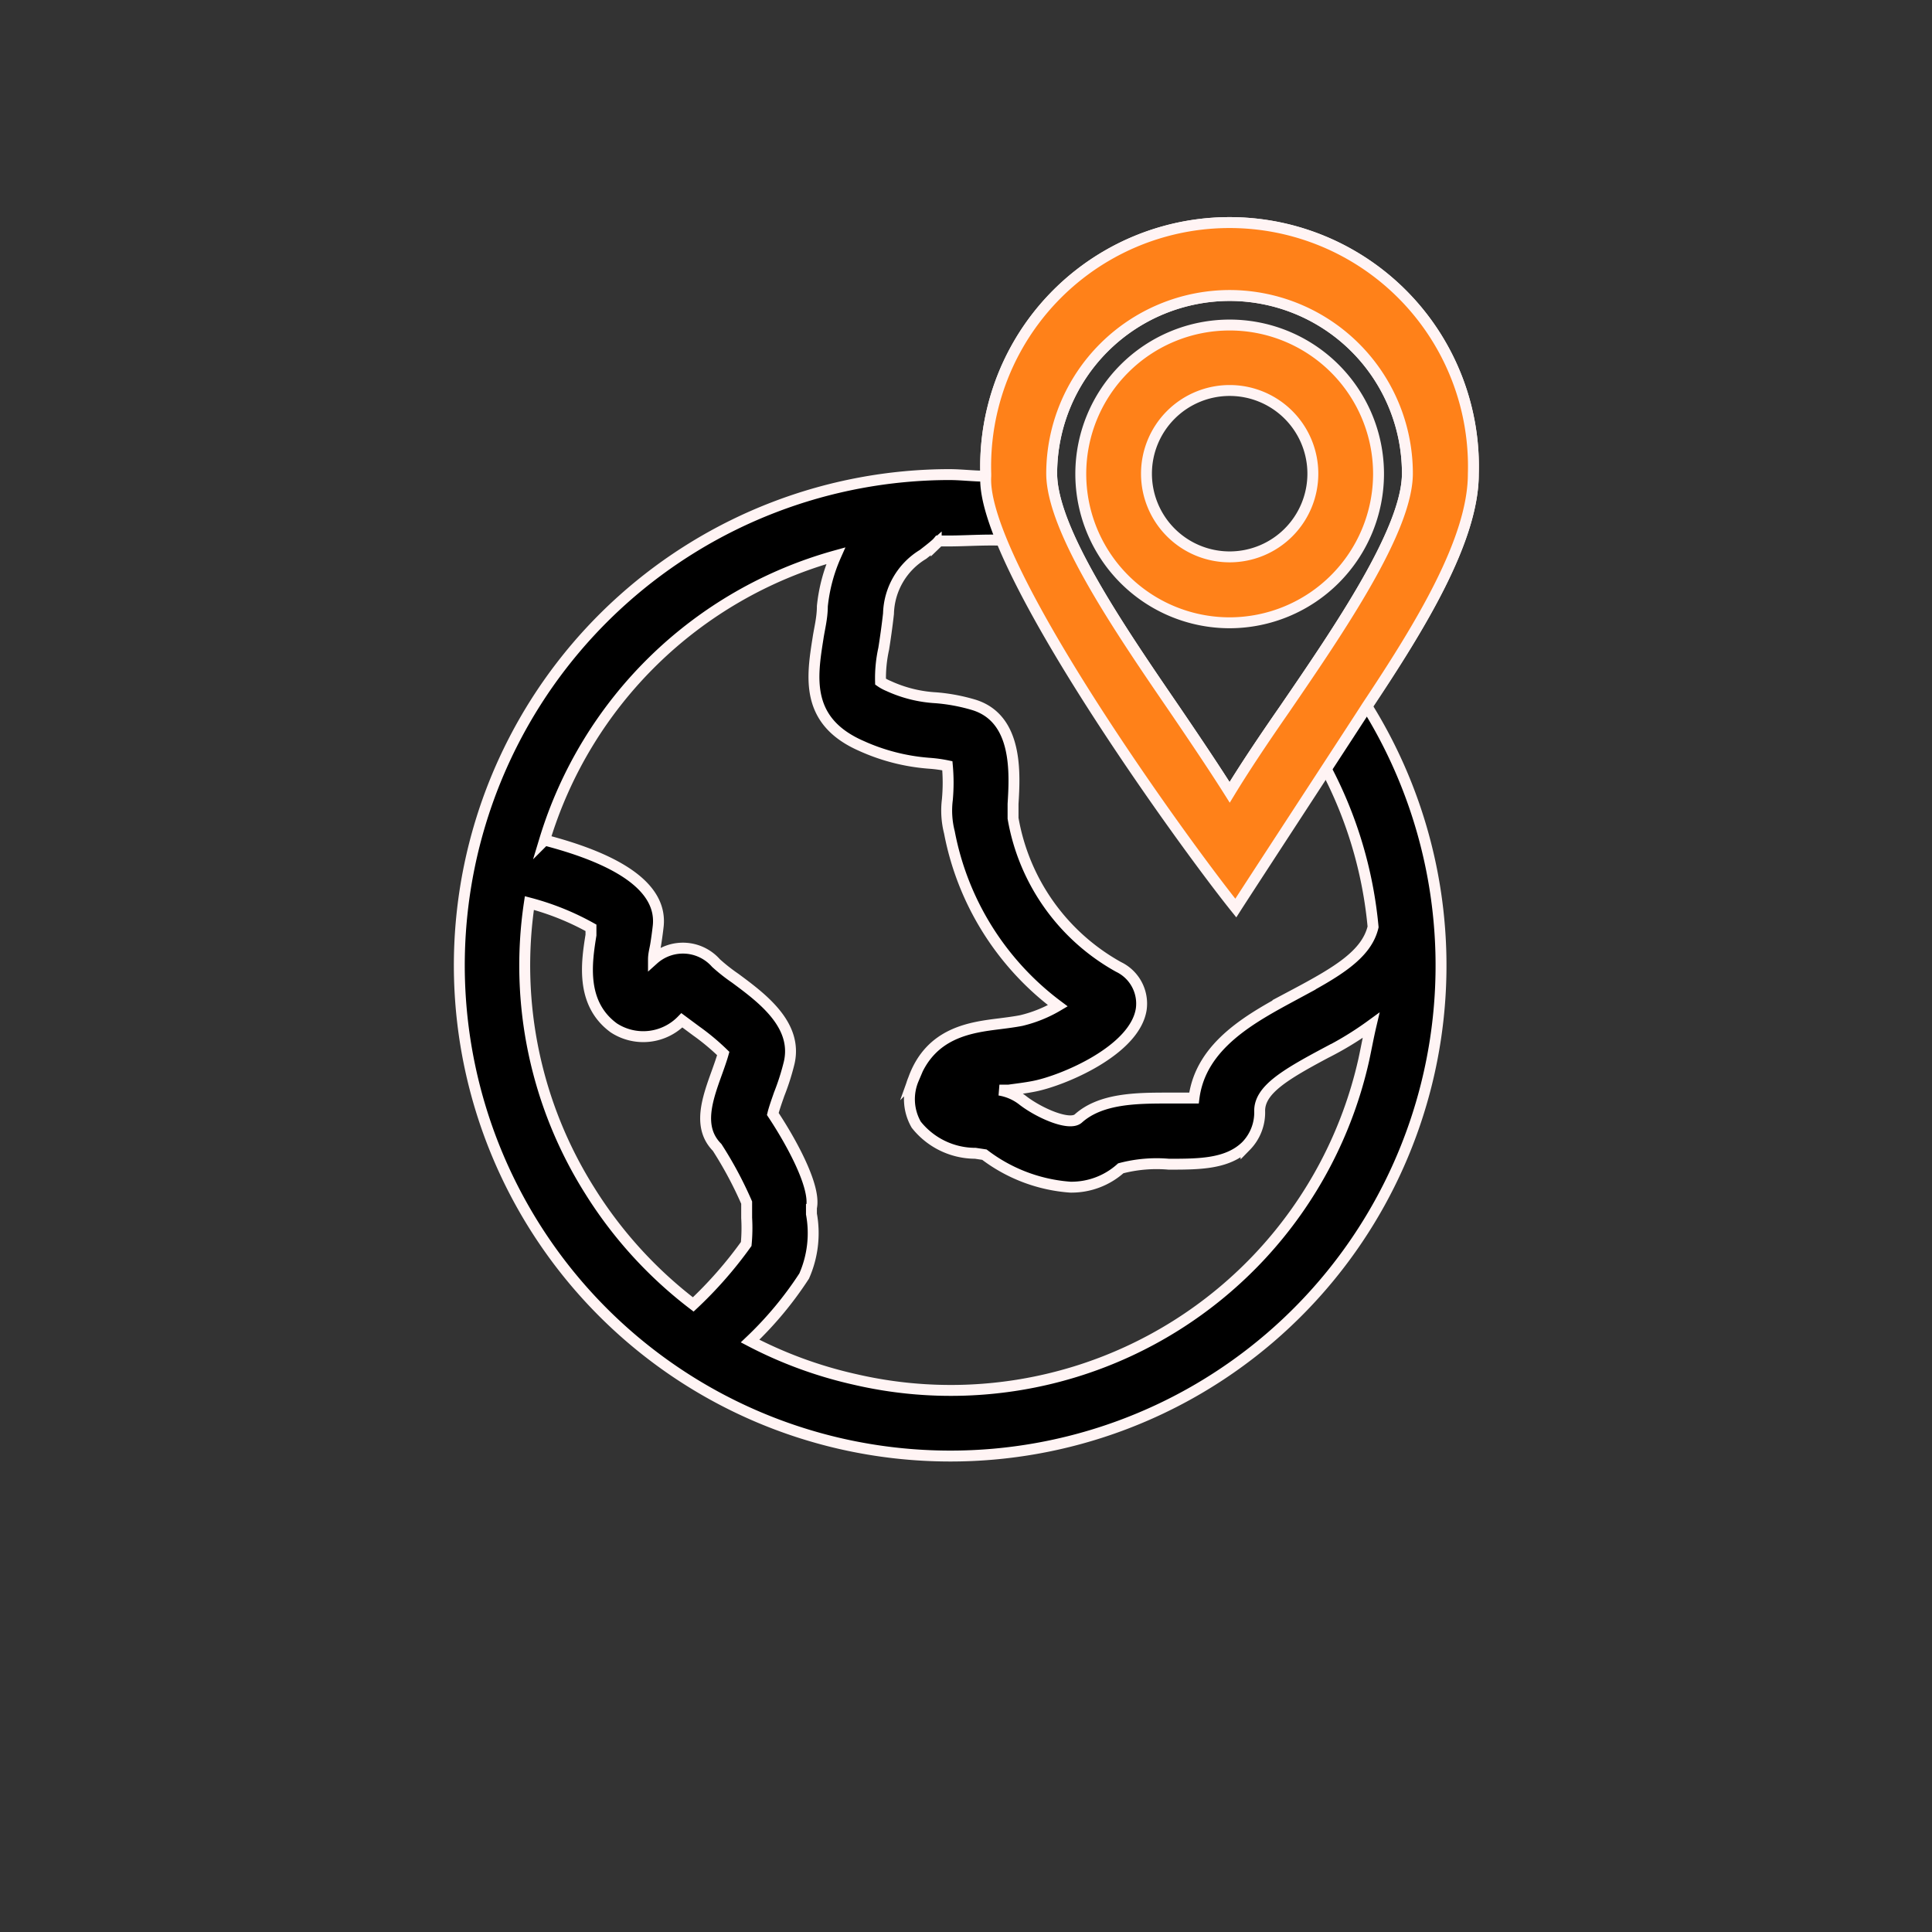
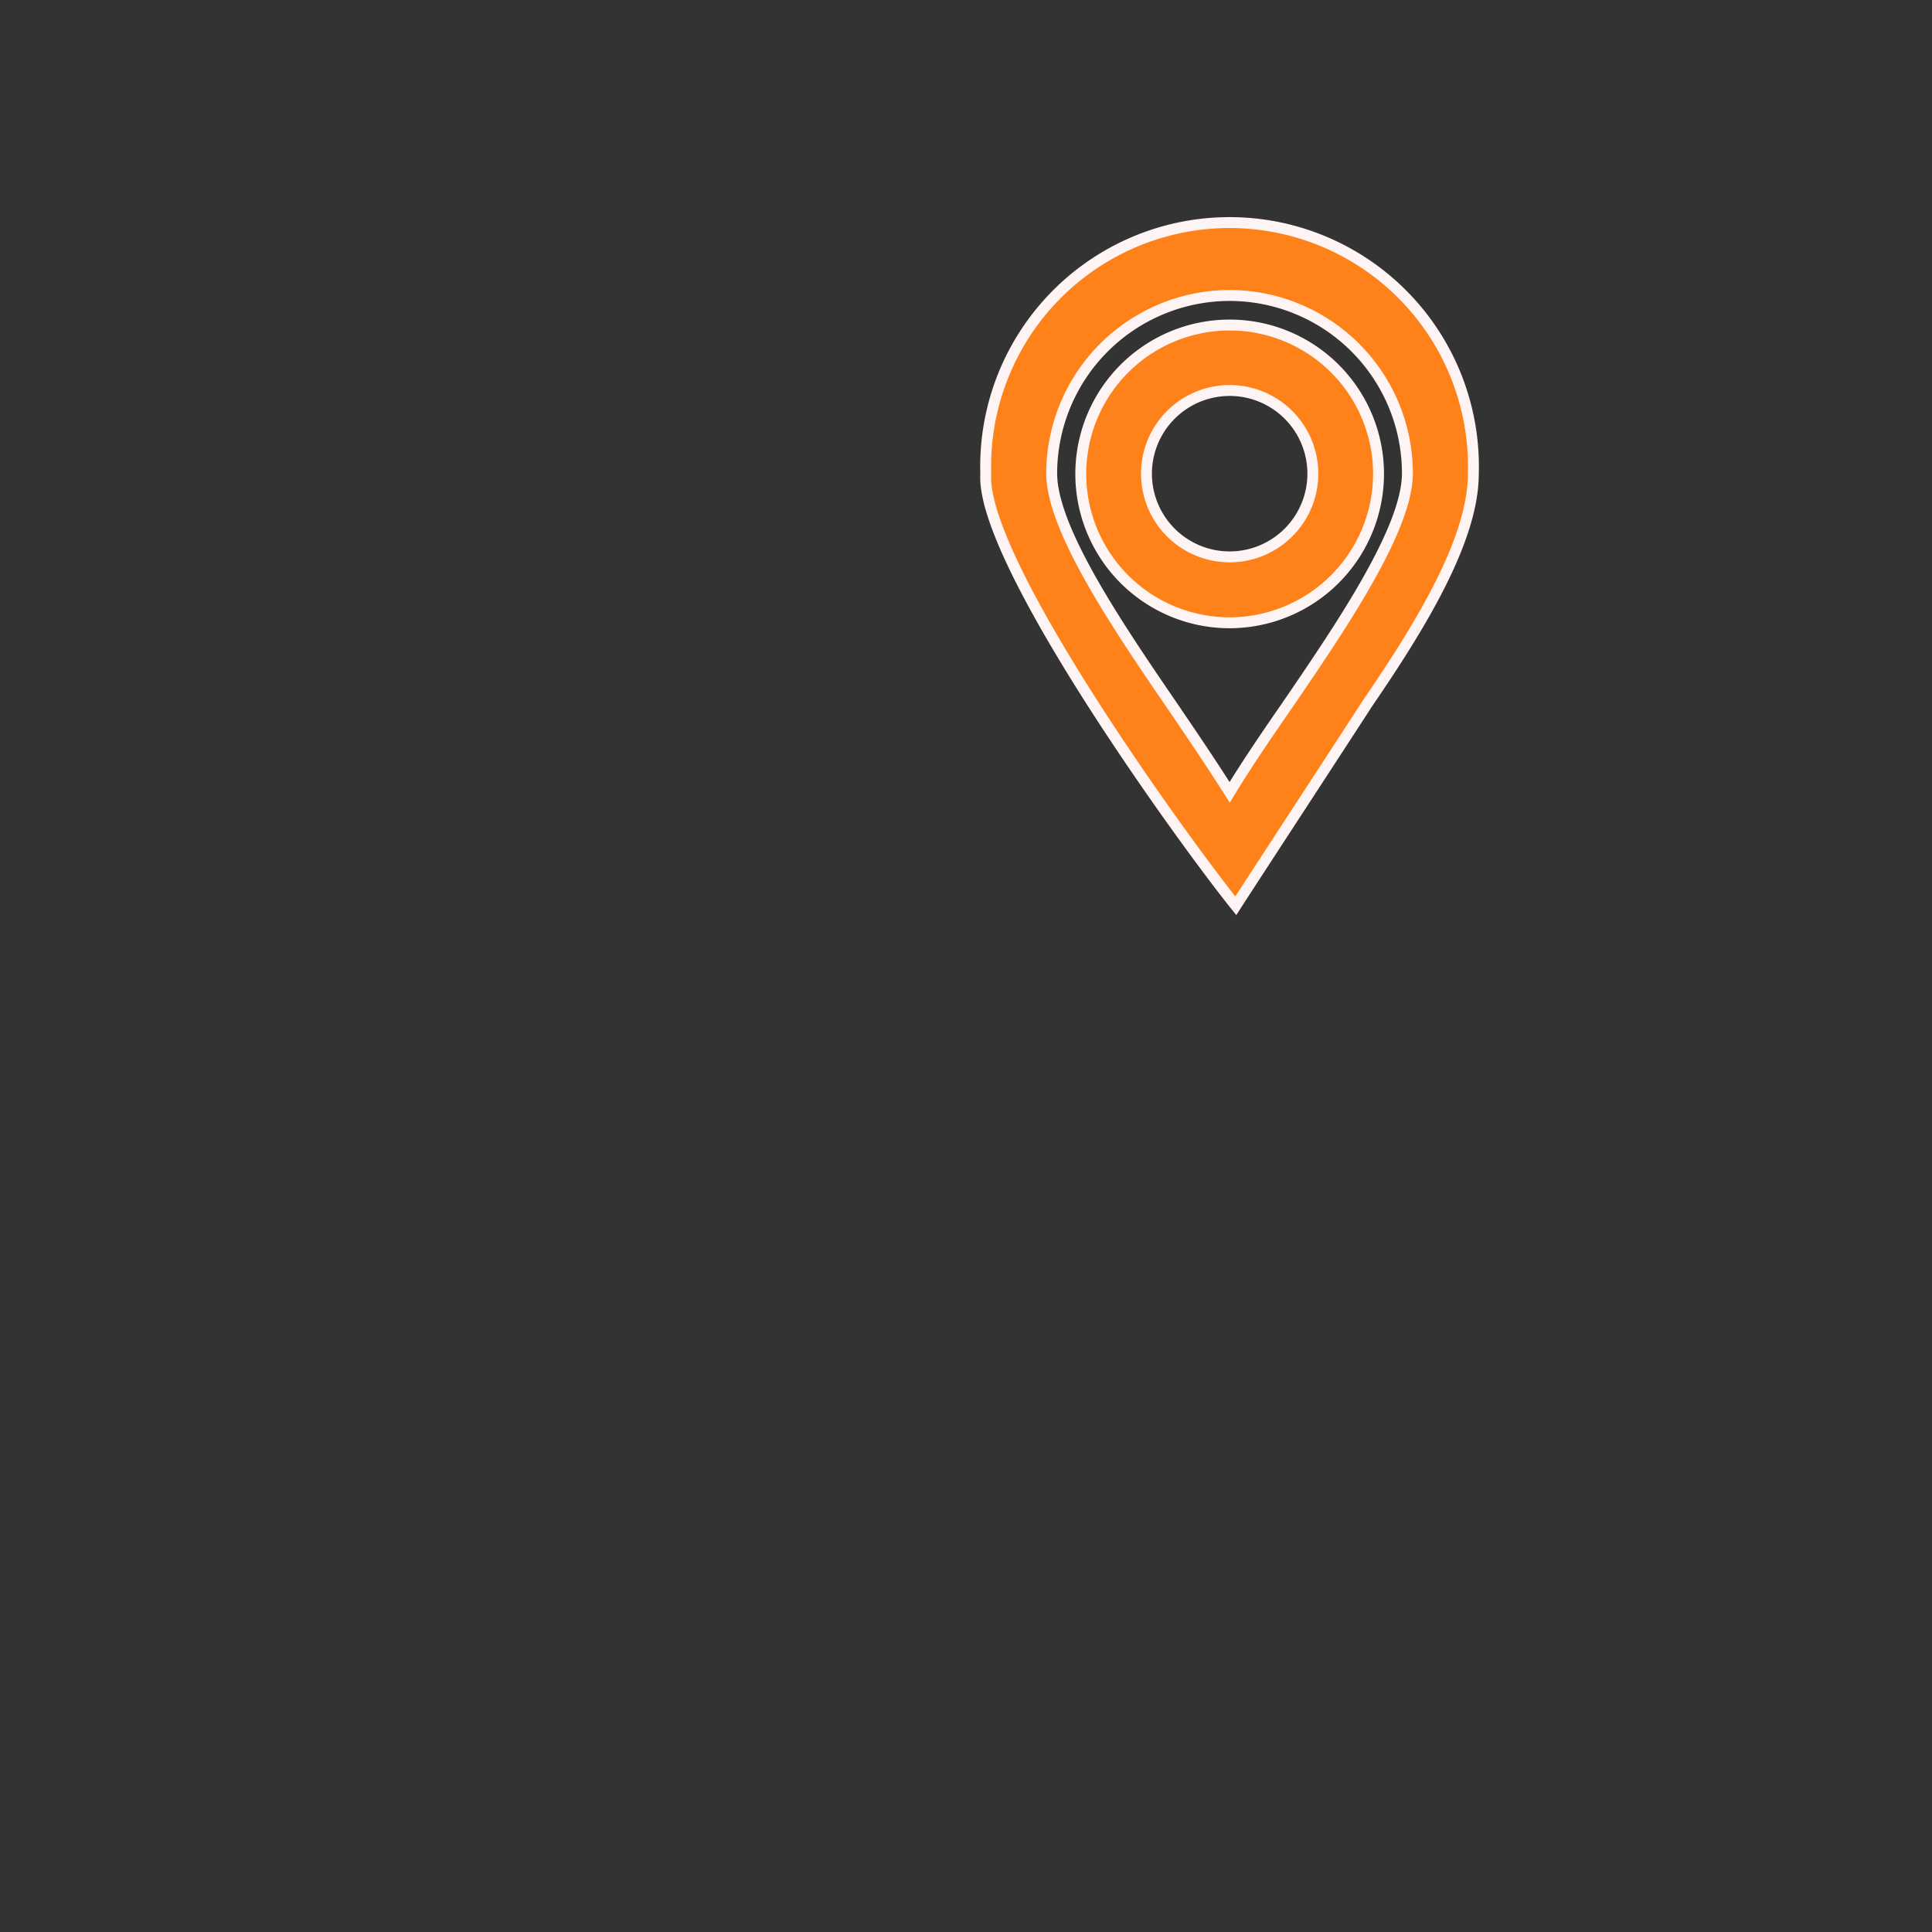
<svg xmlns="http://www.w3.org/2000/svg" id="Layer_1" data-name="Layer 1" viewBox="0 0 85 85">
  <rect x="0" y="0" width="85" height="85" fill="#333333" stroke="none" />
  <defs>
    <style>.cls-1,.cls-2{stroke:#fff4f4;stroke-miterlimit:10;stroke-width:0.48px;}.cls-2{fill:#ff8119;}</style>
  </defs>
-   <path class="cls-1" d="M64.82,20.85a10.73,10.73,0,1,0-21.45,0s0,.07,0,.1c-.54,0-1.08-.07-1.62-.07A21.59,21.59,0,0,0,37,63.52a21.69,21.69,0,0,0,4.81.54,21.58,21.58,0,0,0,18.32-33C62.51,27.52,64.82,23.74,64.82,20.85ZM54.1,13a7.83,7.83,0,0,1,7.82,7.83c0,2.48-3,6.86-5.41,10.38-1,1.44-1.79,2.63-2.41,3.65-.63-1-1.44-2.21-2.42-3.65-2.41-3.52-5.41-7.9-5.41-10.38A7.84,7.84,0,0,1,54.1,13ZM32.83,54.73a18.11,18.11,0,0,1-2.33,2.66,18.82,18.82,0,0,1-4.55-5,18.58,18.58,0,0,1-2.66-12.66A11.64,11.64,0,0,1,26,40.82c0,.11,0,.21,0,.32-.19,1.19-.47,3,1,4.08a2.37,2.37,0,0,0,3-.33l.62.46a10.21,10.21,0,0,1,1.2,1c-.07.25-.17.53-.27.81-.43,1.19-.88,2.43,0,3.32a17.11,17.11,0,0,1,1.3,2.43c0,.19,0,.41,0,.67A7.53,7.53,0,0,1,32.83,54.73ZM60,46.63A18.62,18.62,0,0,1,37.62,60.69,18.82,18.82,0,0,1,33,59a15.8,15.8,0,0,0,2.38-2.86,4.68,4.68,0,0,0,.32-2.73c0-.18,0-.34,0-.44a.72.72,0,0,1,0,.17c.22-1-1.06-3.17-1.7-4.13.06-.25.19-.61.28-.87a10.5,10.5,0,0,0,.44-1.38c.39-1.68-1.21-2.86-2.37-3.72a7.9,7.9,0,0,1-.85-.67,1.94,1.94,0,0,0-2.75-.16c0-.22.06-.44.09-.61s.09-.59.12-.87c.16-1.6-1.53-2.87-5-3.77A18.57,18.57,0,0,1,36.77,24.45a7.29,7.29,0,0,0-.59,2.22c0,.52-.13,1-.19,1.41-.27,1.71-.58,3.64,1.89,4.73a8.83,8.83,0,0,0,3,.77,6,6,0,0,1,.8.11,8.23,8.23,0,0,1,0,1.49,3.88,3.88,0,0,0,.09,1.44,12.42,12.42,0,0,0,4.77,7.63,5.79,5.79,0,0,1-1.61.65c-.31.06-.63.1-.94.14-1.29.16-3.06.38-3.8,2.44a2.25,2.25,0,0,0,.12,2,3.32,3.32,0,0,0,2.6,1.26l.4.06a7.07,7.07,0,0,0,3.78,1.43,3.25,3.25,0,0,0,2.22-.83,6.21,6.21,0,0,1,2.11-.18c1.33,0,2.58,0,3.4-.8a2.11,2.11,0,0,0,.6-1.55c0-.91,1.08-1.57,2.9-2.54a14.43,14.43,0,0,0,2-1.22C60.2,45.62,60.11,46.12,60,46.63Zm-3.06-2.86c-1.85,1-4.11,2.19-4.41,4.54-.32,0-.76,0-1.09,0-1.4,0-3,0-4,.9-.4.35-1.76-.26-2.47-.82a2.23,2.23,0,0,0-1-.43l.41,0c.34-.05.72-.09,1.12-.17,1.27-.25,4.43-1.57,4.71-3.39a1.79,1.79,0,0,0-1-1.86A9.28,9.28,0,0,1,44.57,36l0-.37c0-.09,0-.18,0-.26.08-1.32.23-3.76-1.73-4.36a8.06,8.06,0,0,0-1.65-.31,5.76,5.76,0,0,1-2.1-.52,1.82,1.82,0,0,1-.35-.19,6,6,0,0,1,.14-1.45c.07-.44.15-1,.21-1.54a3.14,3.14,0,0,1,1.52-2.61c.19-.15.39-.3.58-.47a1.31,1.31,0,0,0,.11-.12h.49c.76,0,1.94-.09,2.7,0a45.42,45.42,0,0,0,4.83,9.09c1.4,2,4,4.48,4,5.29,1-.54,1.35,1,1.36.22,0,0,.08-.43.08-.44,0-.7,2.27-2.29,3.56-4.18a18.58,18.58,0,0,1,2.09,7C60.12,42,58.83,42.76,56.93,43.77Z" />
  <path class="cls-2" d="M60.65,20.84A6.55,6.55,0,1,0,54.1,27.4,6.56,6.56,0,0,0,60.65,20.84Zm-10.21,0A3.66,3.66,0,1,1,54.1,24.5,3.66,3.66,0,0,1,50.44,20.84Z" />
-   <path class="cls-2" d="M64.82,20.85a10.73,10.73,0,1,0-21.45,0s0,.07,0,.1c-.24,3.8,8.7,16.14,11,19,.64-1,5.58-8.56,5.77-8.87C62.51,27.52,64.82,23.74,64.82,20.85ZM54.1,13a7.83,7.83,0,0,1,7.82,7.83c0,2.48-3,6.86-5.41,10.38-1,1.44-1.79,2.63-2.41,3.65-.63-1-1.44-2.21-2.42-3.65-2.41-3.52-5.41-7.9-5.41-10.38A7.84,7.84,0,0,1,54.1,13Z" />
+   <path class="cls-2" d="M64.82,20.85a10.73,10.73,0,1,0-21.45,0c-.24,3.8,8.7,16.14,11,19,.64-1,5.58-8.56,5.77-8.87C62.51,27.52,64.82,23.74,64.82,20.85ZM54.1,13a7.83,7.83,0,0,1,7.82,7.83c0,2.48-3,6.86-5.41,10.38-1,1.44-1.79,2.63-2.41,3.65-.63-1-1.44-2.21-2.42-3.65-2.41-3.52-5.41-7.9-5.41-10.38A7.84,7.84,0,0,1,54.1,13Z" />
</svg>